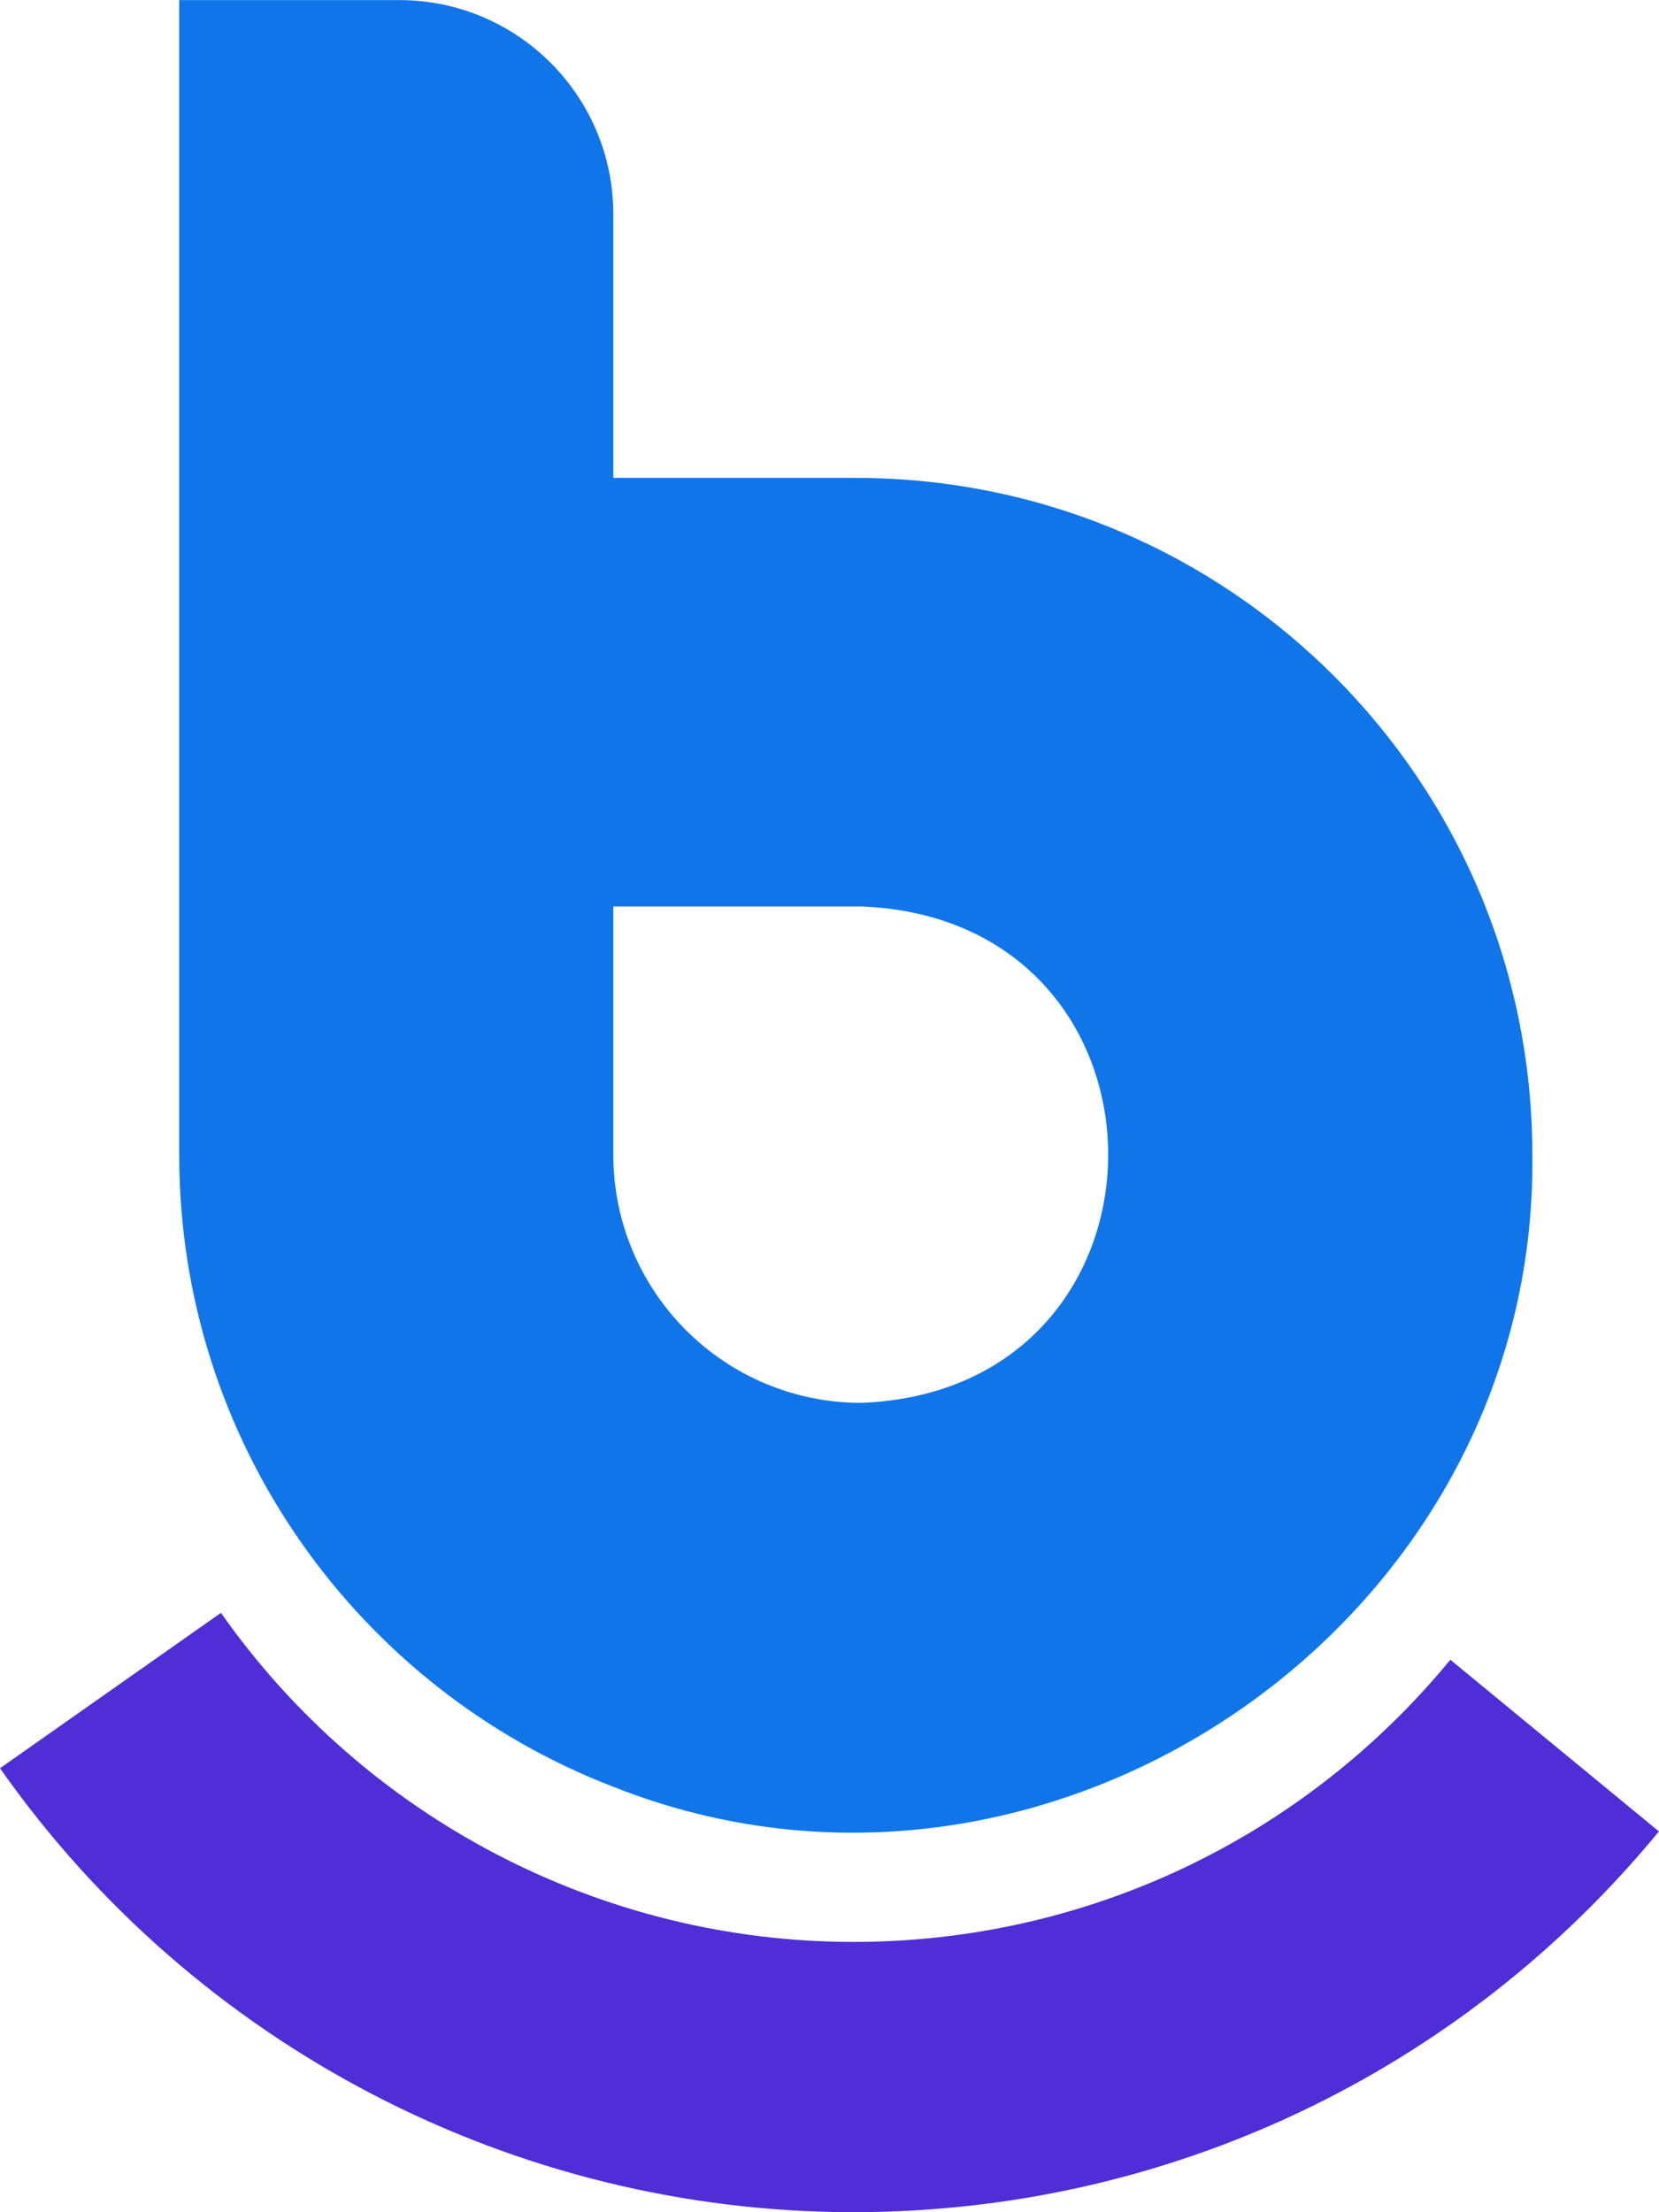
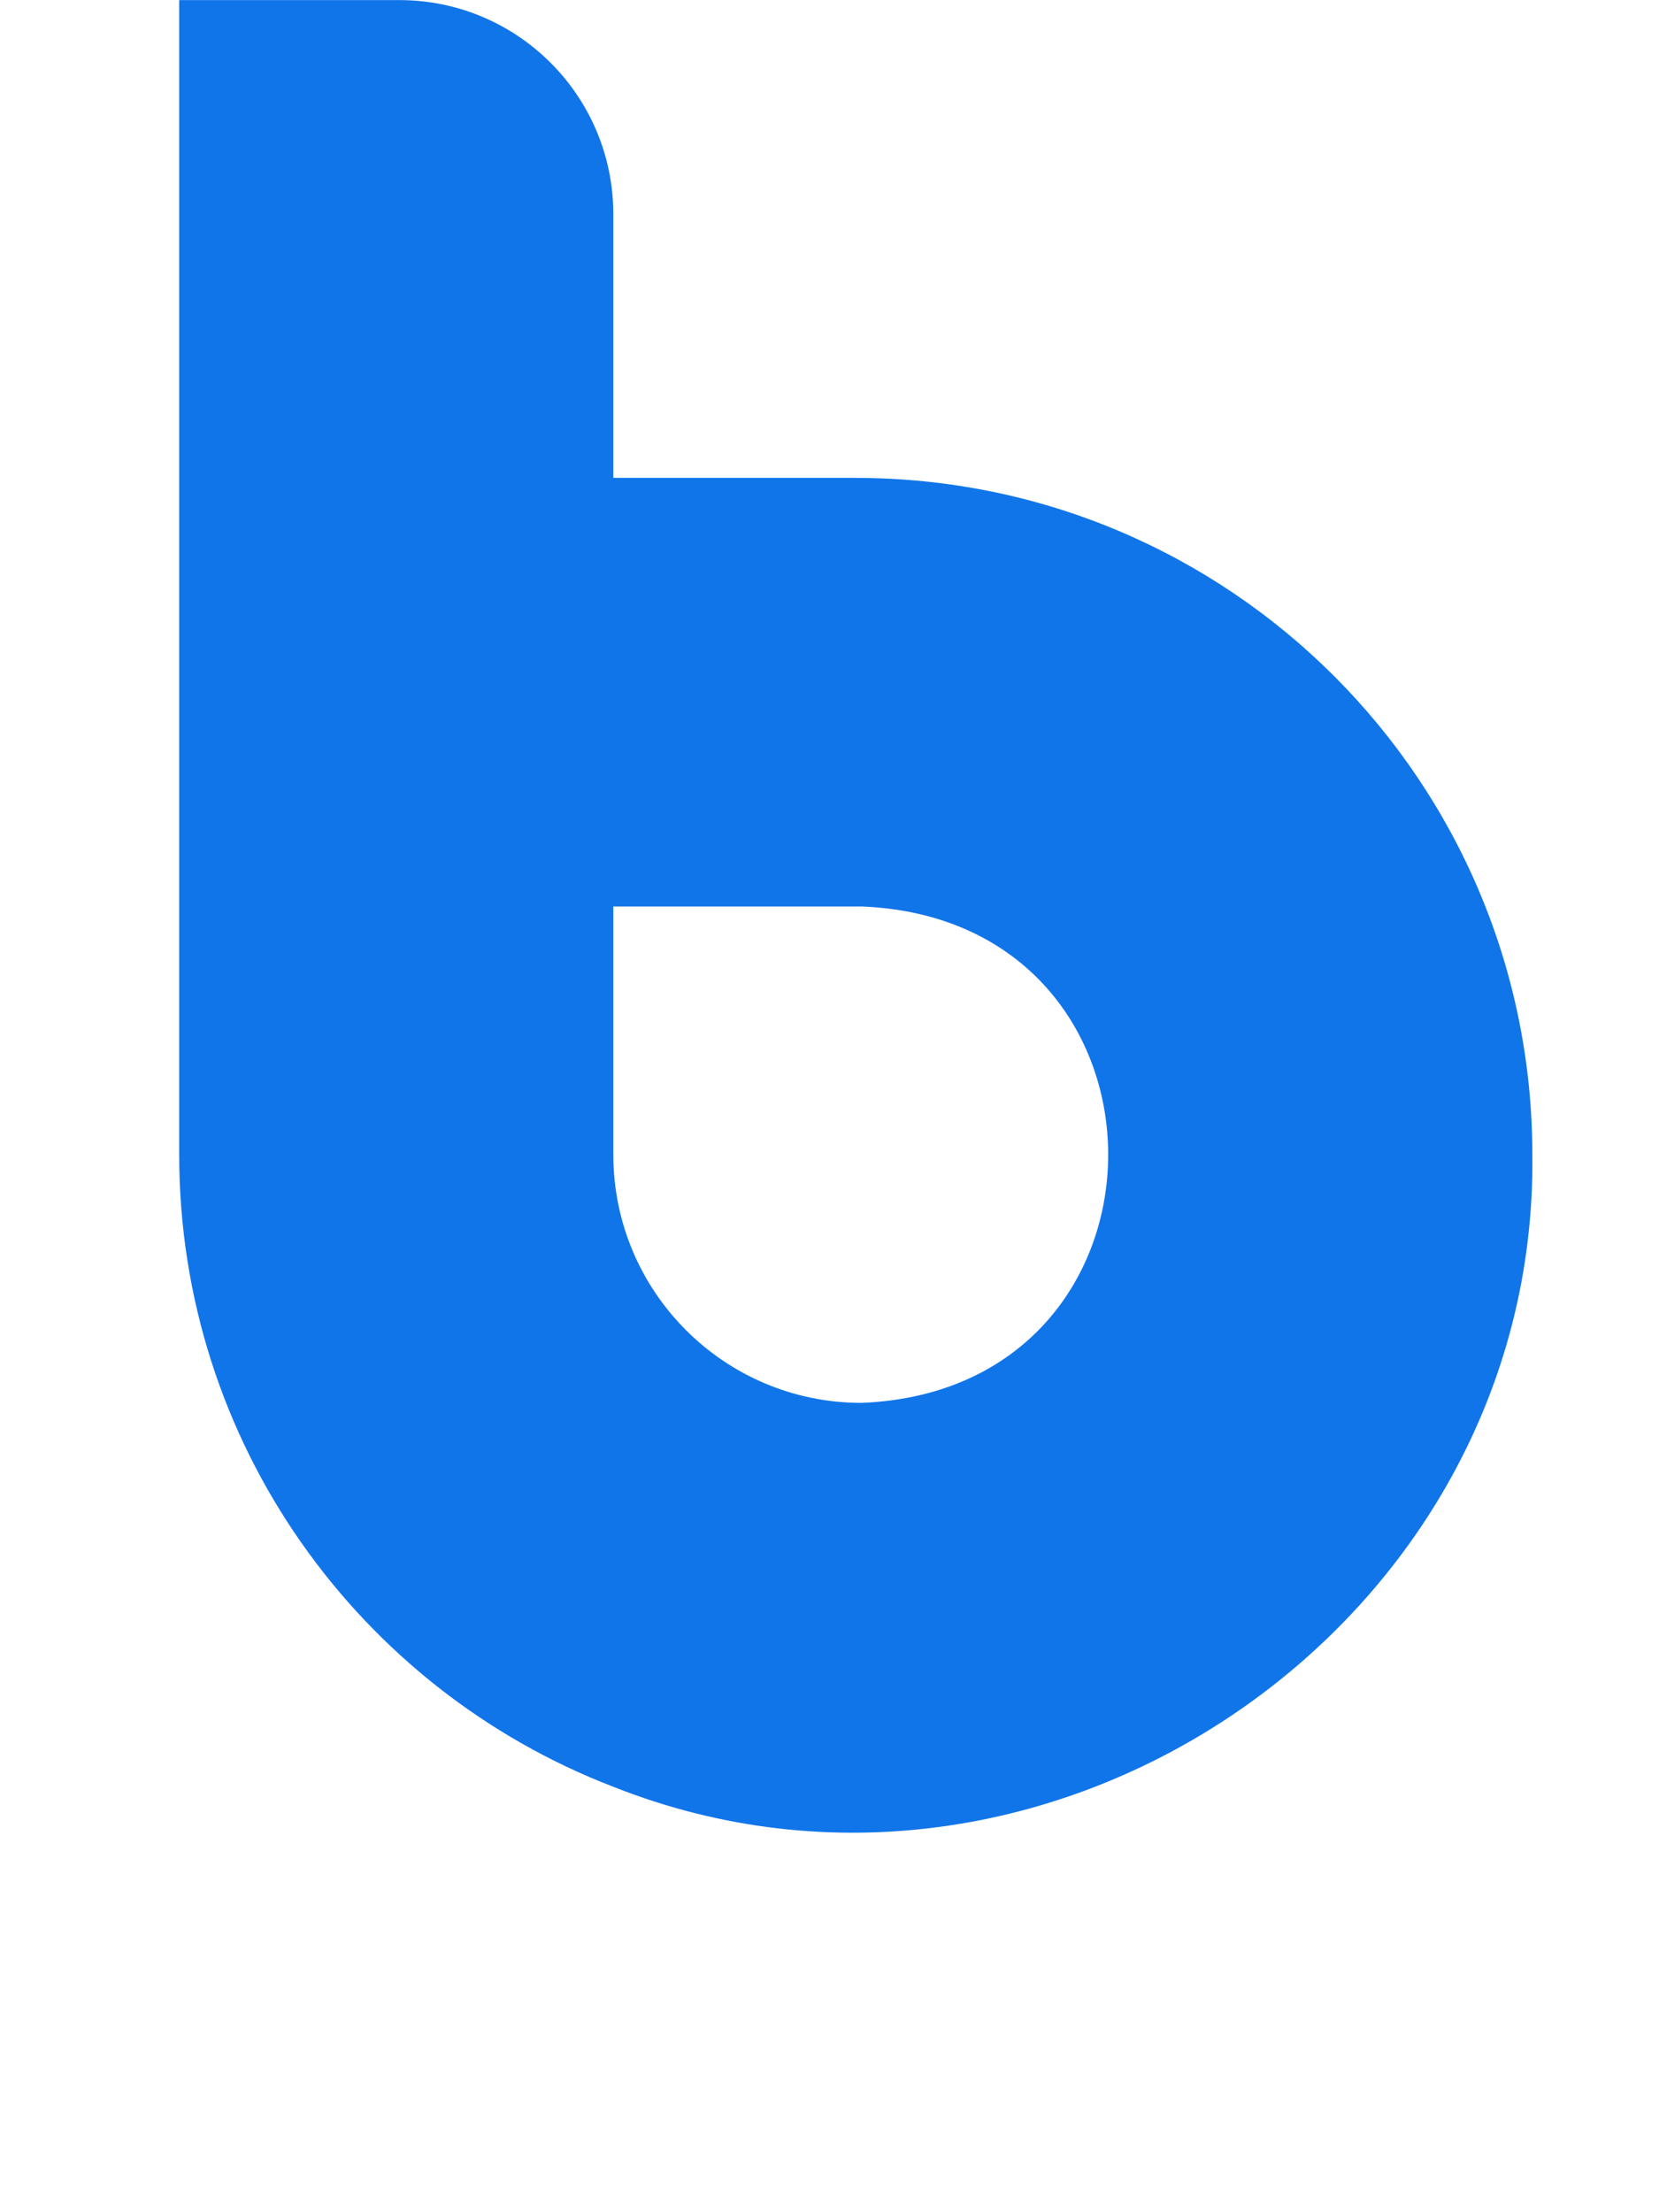
<svg xmlns="http://www.w3.org/2000/svg" id="Layer_2" data-name="Layer 2" viewBox="0 0 187.56 250">
  <defs>
    <style>
      .cls-1 {
        fill: #4f2dd7;
      }

      .cls-1, .cls-2 {
        stroke-width: 0px;
      }

      .cls-2 {
        fill: #1175ea;
      }
    </style>
  </defs>
  <g id="Layer_1-2" data-name="Layer 1">
    <g>
-       <path class="cls-1" d="m96.5,250c-38.35,0-74.42-18.75-96.5-50.17l24.98-17.56c16.36,23.29,43.1,37.19,71.51,37.19,26.21,0,50.81-11.63,67.48-31.89l23.58,19.4c-22.5,27.35-55.69,43.03-91.07,43.03Z" />
      <path class="cls-2" d="m96.74,54h-27.4v-29.79c0-13.37-10.84-24.2-24.2-24.2h-24.88v130.49c0,32.59,20.38,60.41,49.09,71.43,49.08,19.47,104.52-18.41,103.89-71.43,0-42.24-34.24-76.49-76.49-76.49Zm.65,104.54c-15.49,0-28.05-12.56-28.05-28.05v-28.05h28.05c37.2,1.47,37.19,54.63,0,56.1Z" />
    </g>
  </g>
</svg>